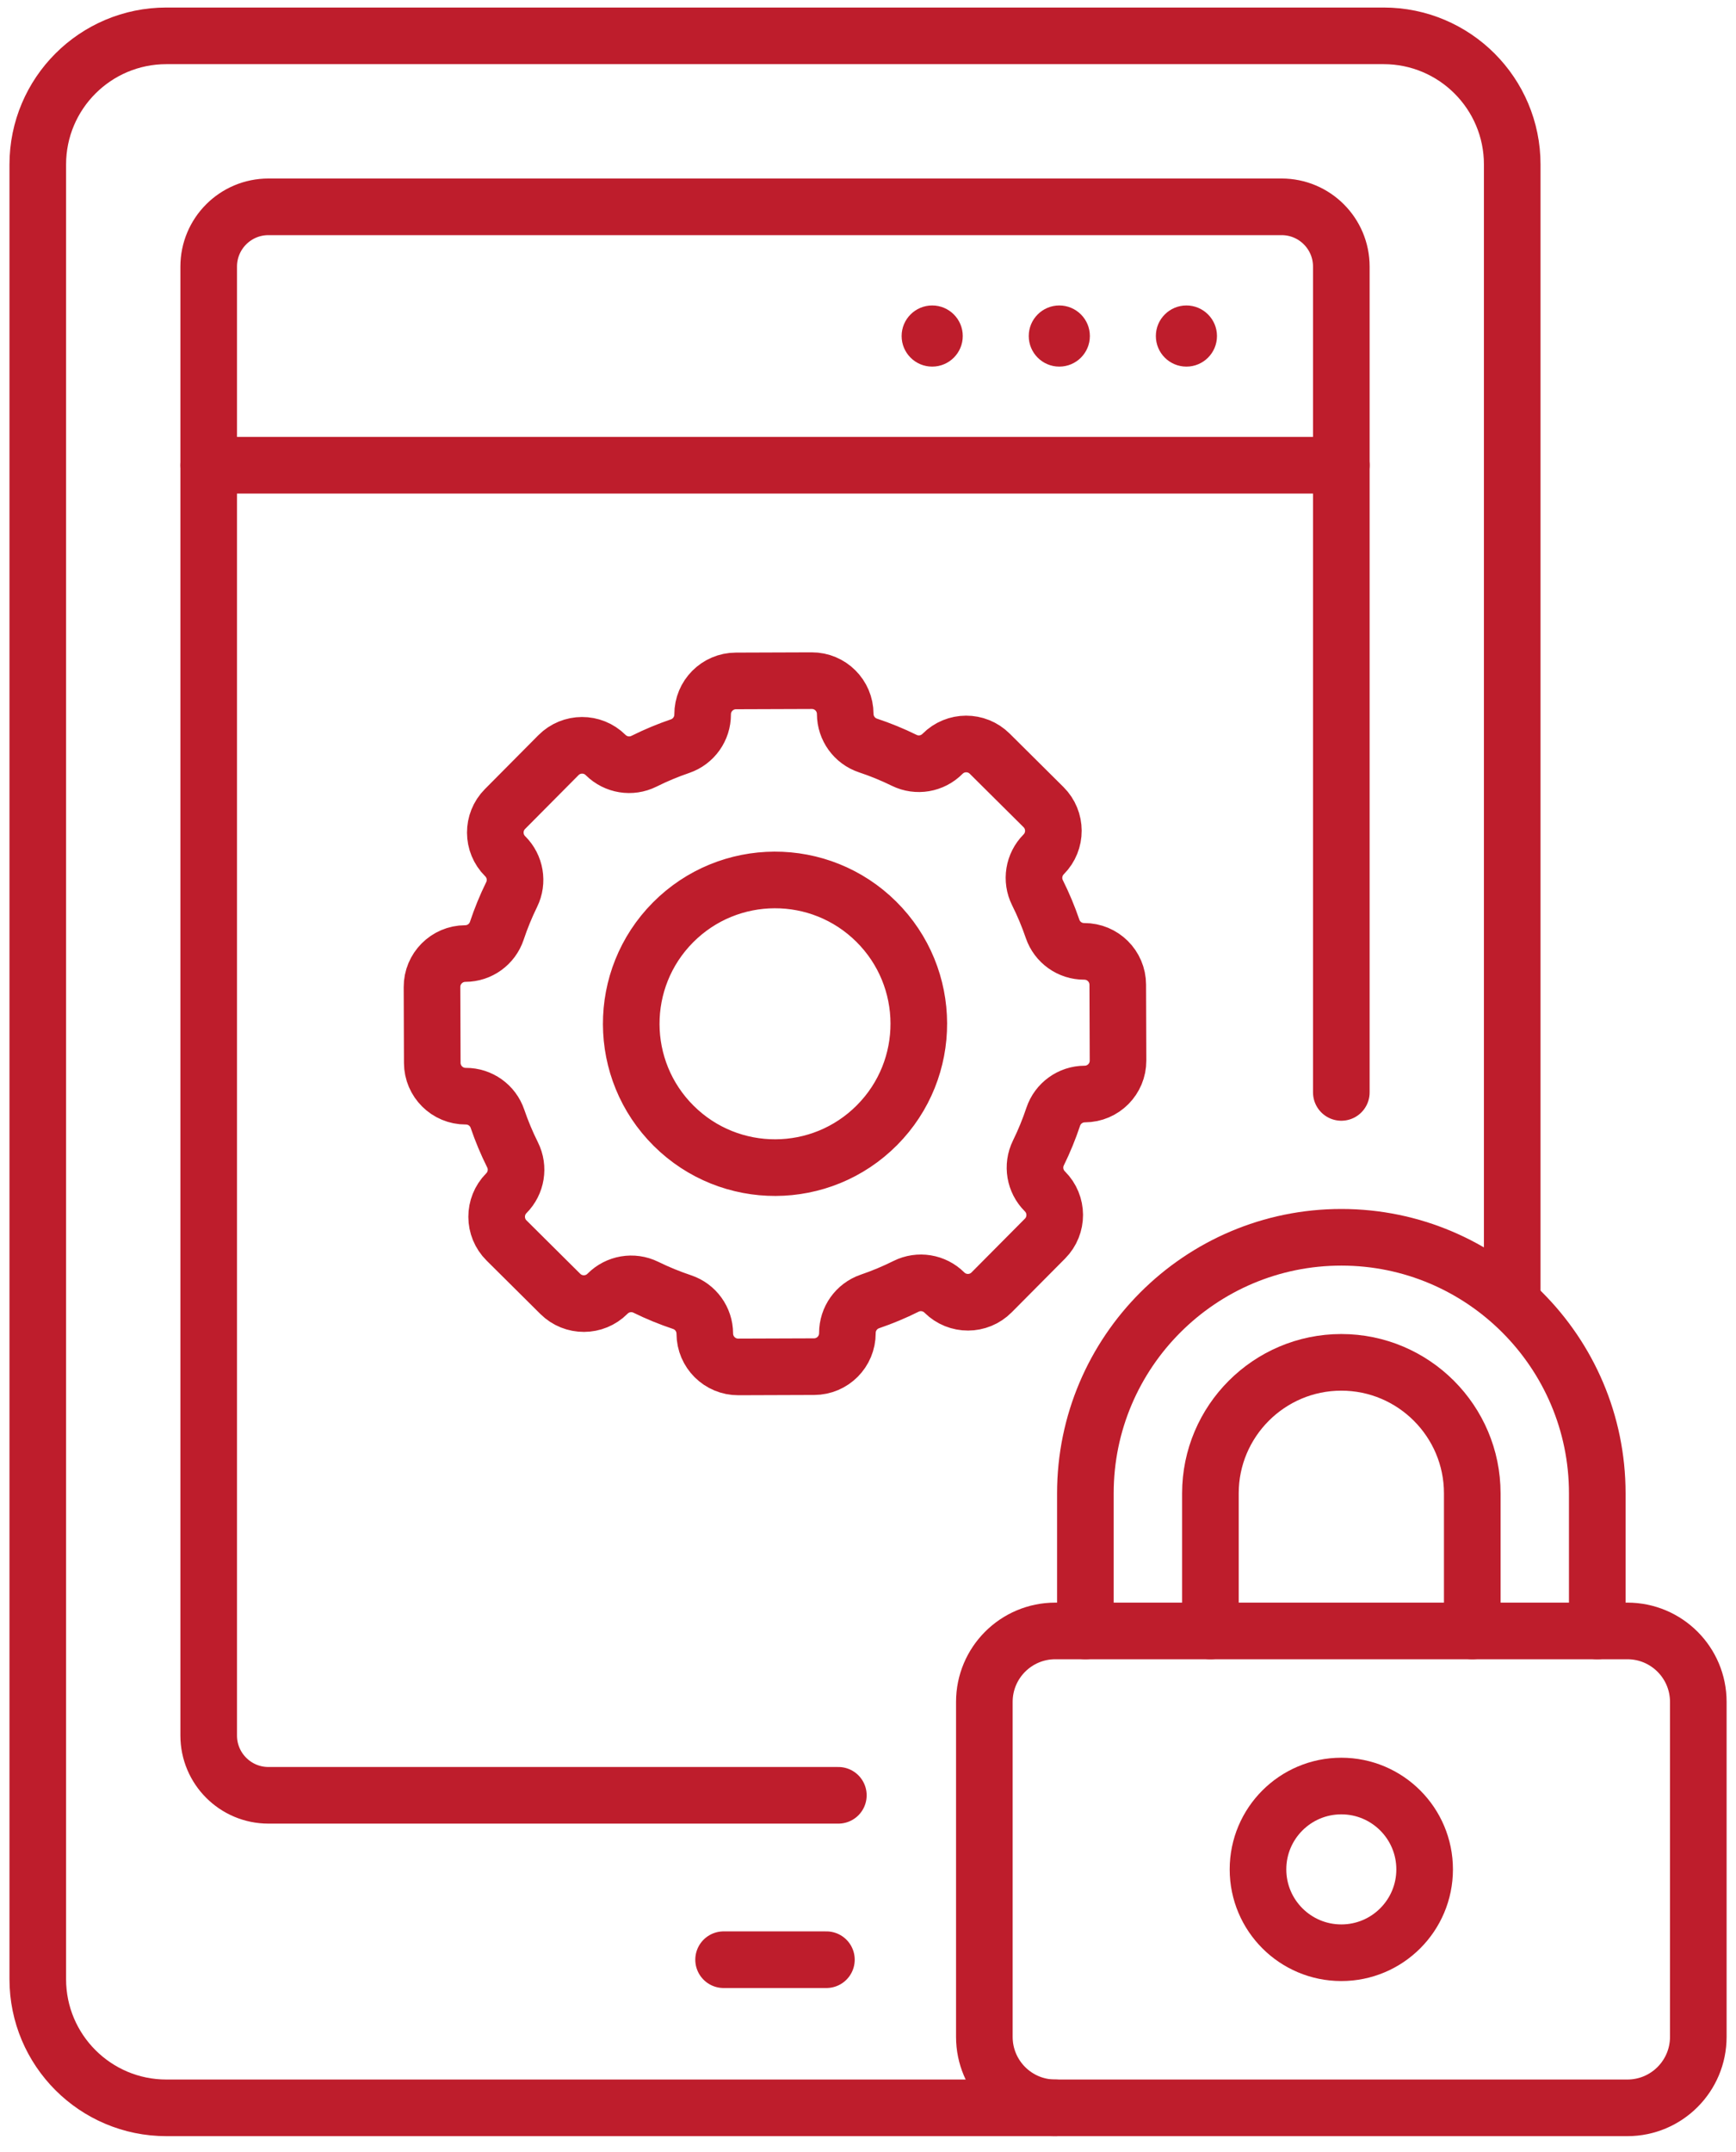
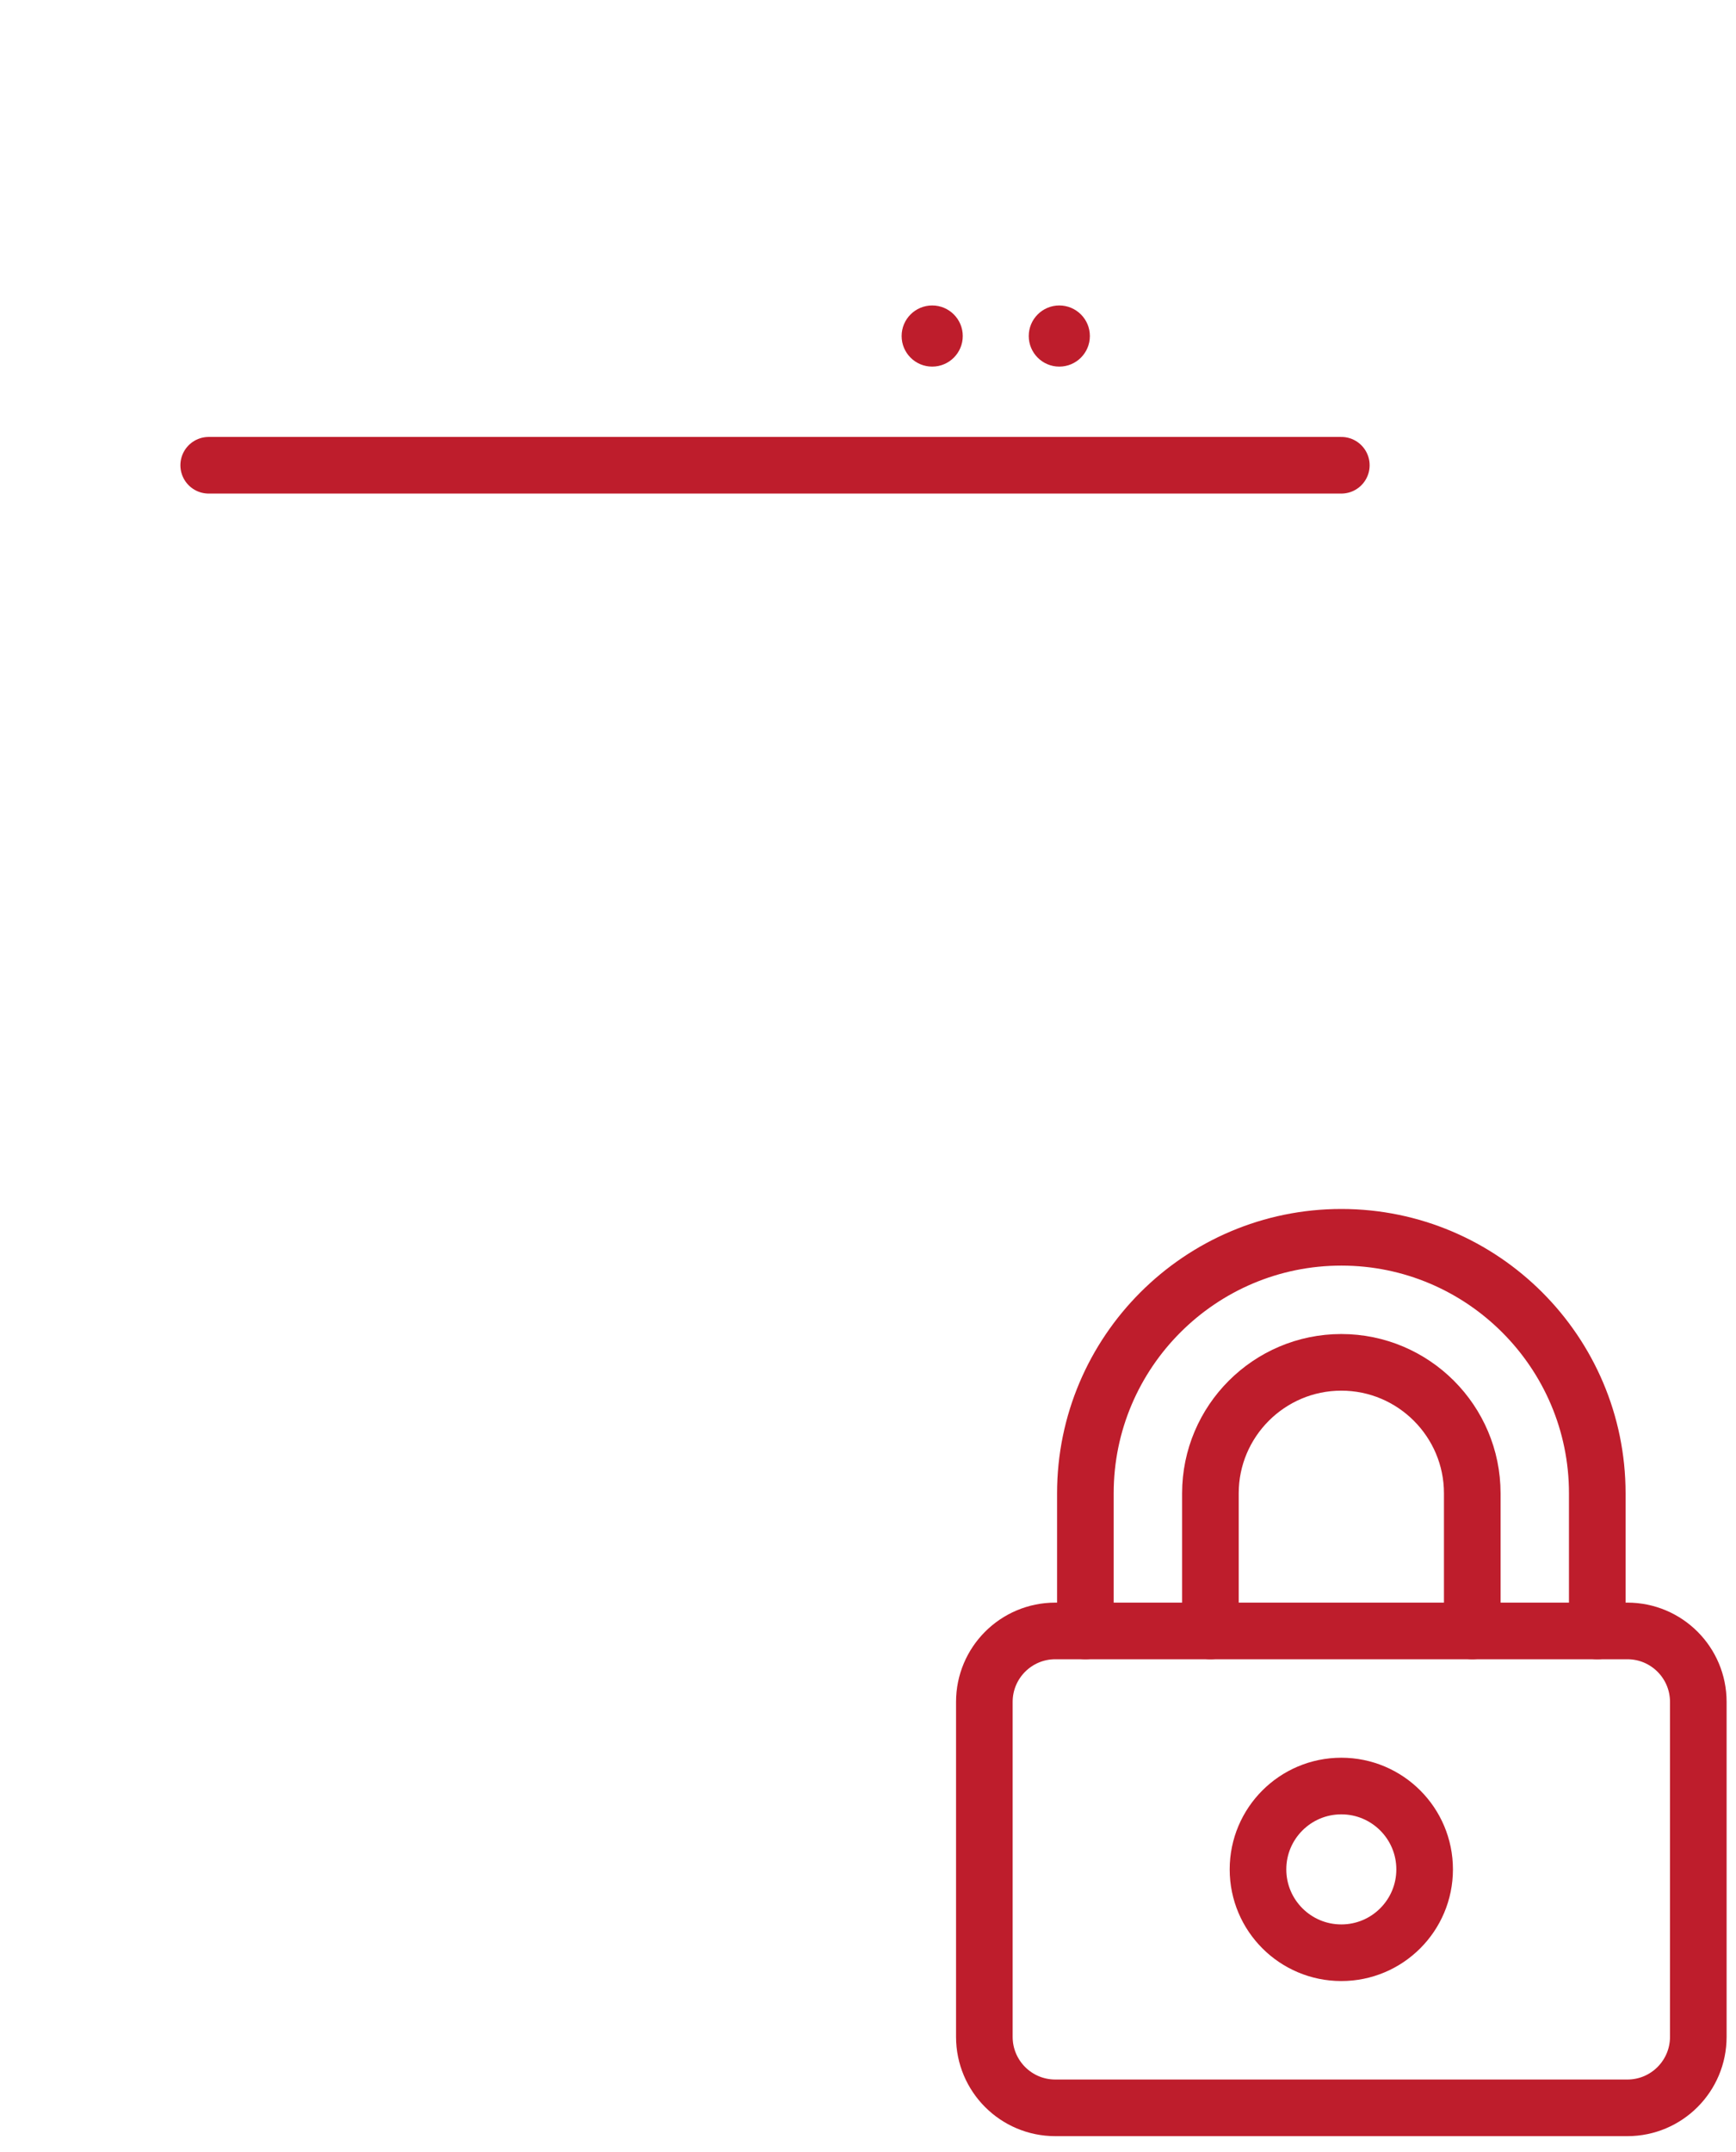
<svg xmlns="http://www.w3.org/2000/svg" width="92" height="114" viewBox="0 0 92 114" fill="none">
-   <path d="M38.347 103.819H43.796" stroke="#BE1D2C" stroke-width="3" stroke-miterlimit="10" stroke-linecap="round" stroke-linejoin="round" />
  <path d="M51.022 17.802C51.022 18.697 50.297 19.422 49.402 19.422C48.507 19.422 47.782 18.697 47.782 17.802C47.782 16.908 48.507 16.183 49.402 16.183C50.297 16.183 51.022 16.908 51.022 17.802Z" fill="#BE1D2C" />
  <path d="M57.758 17.802C57.758 18.697 57.033 19.422 56.138 19.422C55.244 19.422 54.519 18.697 54.519 17.802C54.519 16.908 55.244 16.183 56.138 16.183C57.033 16.183 57.758 16.908 57.758 17.802Z" fill="#BE1D2C" />
-   <path d="M64.494 17.802C64.494 18.697 63.769 19.422 62.875 19.422C61.98 19.422 61.255 18.697 61.255 17.802C61.255 16.908 61.98 16.183 62.875 16.183C63.769 16.183 64.494 16.908 64.494 17.802Z" fill="#BE1D2C" />
  <path d="M11.06 24.648H71.084" stroke="#BE1D2C" stroke-width="3" stroke-miterlimit="10" stroke-linecap="round" stroke-linejoin="round" />
-   <path d="M71.084 57.873V14.123C71.084 12.374 69.666 10.957 67.918 10.957H14.226C12.478 10.957 11.06 12.374 11.06 14.123V91.944C11.06 93.692 12.478 95.11 14.226 95.11H44.429" stroke="#BE1D2C" stroke-width="3" stroke-miterlimit="10" stroke-linecap="round" stroke-linejoin="round" />
-   <path d="M46.479 59.606C43.514 62.593 38.689 62.61 35.703 59.644C32.717 56.679 32.7 51.854 35.665 48.868C38.631 45.882 43.455 45.865 46.441 48.83C49.428 51.796 49.445 56.62 46.479 59.606ZM59.236 52.165C59.233 51.188 58.438 50.398 57.461 50.401H57.46C56.702 50.404 56.026 49.924 55.781 49.206C55.559 48.555 55.292 47.916 54.981 47.293C54.643 46.616 54.777 45.798 55.31 45.261C55.999 44.568 55.995 43.448 55.302 42.759L52.451 39.928C51.757 39.239 50.637 39.243 49.949 39.936C49.415 40.474 48.599 40.614 47.919 40.28C47.294 39.973 46.653 39.711 46 39.494C45.281 39.254 44.796 38.581 44.793 37.823V37.822C44.79 36.845 43.995 36.056 43.018 36.059L39 36.073C38.023 36.077 37.233 36.871 37.236 37.849V37.849C37.239 38.607 36.759 39.283 36.041 39.529C35.39 39.751 34.751 40.017 34.128 40.328C33.451 40.666 32.633 40.532 32.096 39.999C31.403 39.31 30.282 39.314 29.594 40.008L26.763 42.859C26.074 43.552 26.078 44.672 26.772 45.361C27.309 45.894 27.449 46.711 27.115 47.39C26.809 48.015 26.546 48.657 26.329 49.309C26.089 50.029 25.416 50.514 24.658 50.516H24.657C23.68 50.52 22.89 51.315 22.894 52.292L22.908 56.31C22.912 57.287 23.707 58.076 24.683 58.073H24.684C25.443 58.07 26.119 58.551 26.363 59.268C26.586 59.919 26.852 60.559 27.163 61.181C27.502 61.859 27.367 62.676 26.834 63.213C26.146 63.907 26.149 65.027 26.843 65.716L29.694 68.547C30.387 69.235 31.507 69.231 32.196 68.538C32.729 68.001 33.546 67.861 34.225 68.194C34.85 68.501 35.492 68.763 36.144 68.981C36.863 69.221 37.349 69.893 37.351 70.652V70.652C37.355 71.63 38.15 72.419 39.127 72.415L43.145 72.401C44.122 72.398 44.911 71.603 44.908 70.626V70.625C44.905 69.867 45.386 69.191 46.103 68.946C46.754 68.724 47.394 68.457 48.017 68.146C48.694 67.808 49.511 67.942 50.048 68.475C50.742 69.164 51.862 69.16 52.55 68.467L55.382 65.616C56.07 64.922 56.066 63.802 55.373 63.114C54.836 62.58 54.696 61.764 55.029 61.084C55.336 60.459 55.598 59.818 55.816 59.165C56.056 58.446 56.728 57.961 57.487 57.958H57.487C58.465 57.955 59.254 57.16 59.25 56.182L59.236 52.165Z" stroke="#BE1D2C" stroke-width="3" stroke-miterlimit="10" stroke-linecap="round" stroke-linejoin="round" />
-   <path d="M80.141 68.976V8.715C80.141 4.951 77.09 1.899 73.326 1.899H8.818C5.054 1.899 2.002 4.951 2.002 8.715V104.851C2.002 108.615 5.054 111.667 8.818 111.667H55.925" stroke="#BE1D2C" stroke-width="3" stroke-miterlimit="10" stroke-linecap="round" stroke-linejoin="round" />
  <path d="M86.243 111.667H55.925C53.849 111.667 52.166 109.983 52.166 107.907V90.161C52.166 88.085 53.849 86.402 55.925 86.402H86.243C88.32 86.402 90.002 88.085 90.002 90.161V107.907C90.002 109.983 88.32 111.667 86.243 111.667Z" stroke="#BE1D2C" stroke-width="3" stroke-miterlimit="10" stroke-linecap="round" stroke-linejoin="round" />
  <path d="M64.146 86.402V79.112C64.146 75.286 67.259 72.173 71.084 72.173C74.91 72.173 78.023 75.286 78.023 79.112V86.402" stroke="#BE1D2C" stroke-width="3" stroke-miterlimit="10" stroke-linecap="round" stroke-linejoin="round" />
  <path d="M75.499 99.034C75.499 101.473 73.522 103.45 71.084 103.45C68.645 103.45 66.668 101.473 66.668 99.034C66.668 96.596 68.645 94.619 71.084 94.619C73.522 94.619 75.499 96.596 75.499 99.034Z" stroke="#BE1D2C" stroke-width="3" stroke-miterlimit="10" stroke-linecap="round" stroke-linejoin="round" />
  <path d="M84.648 86.402V79.112C84.648 71.632 78.563 65.548 71.084 65.548C63.604 65.548 57.52 71.632 57.52 79.112V86.402" stroke="#BE1D2C" stroke-width="3" stroke-miterlimit="10" stroke-linecap="round" stroke-linejoin="round" />
</svg>